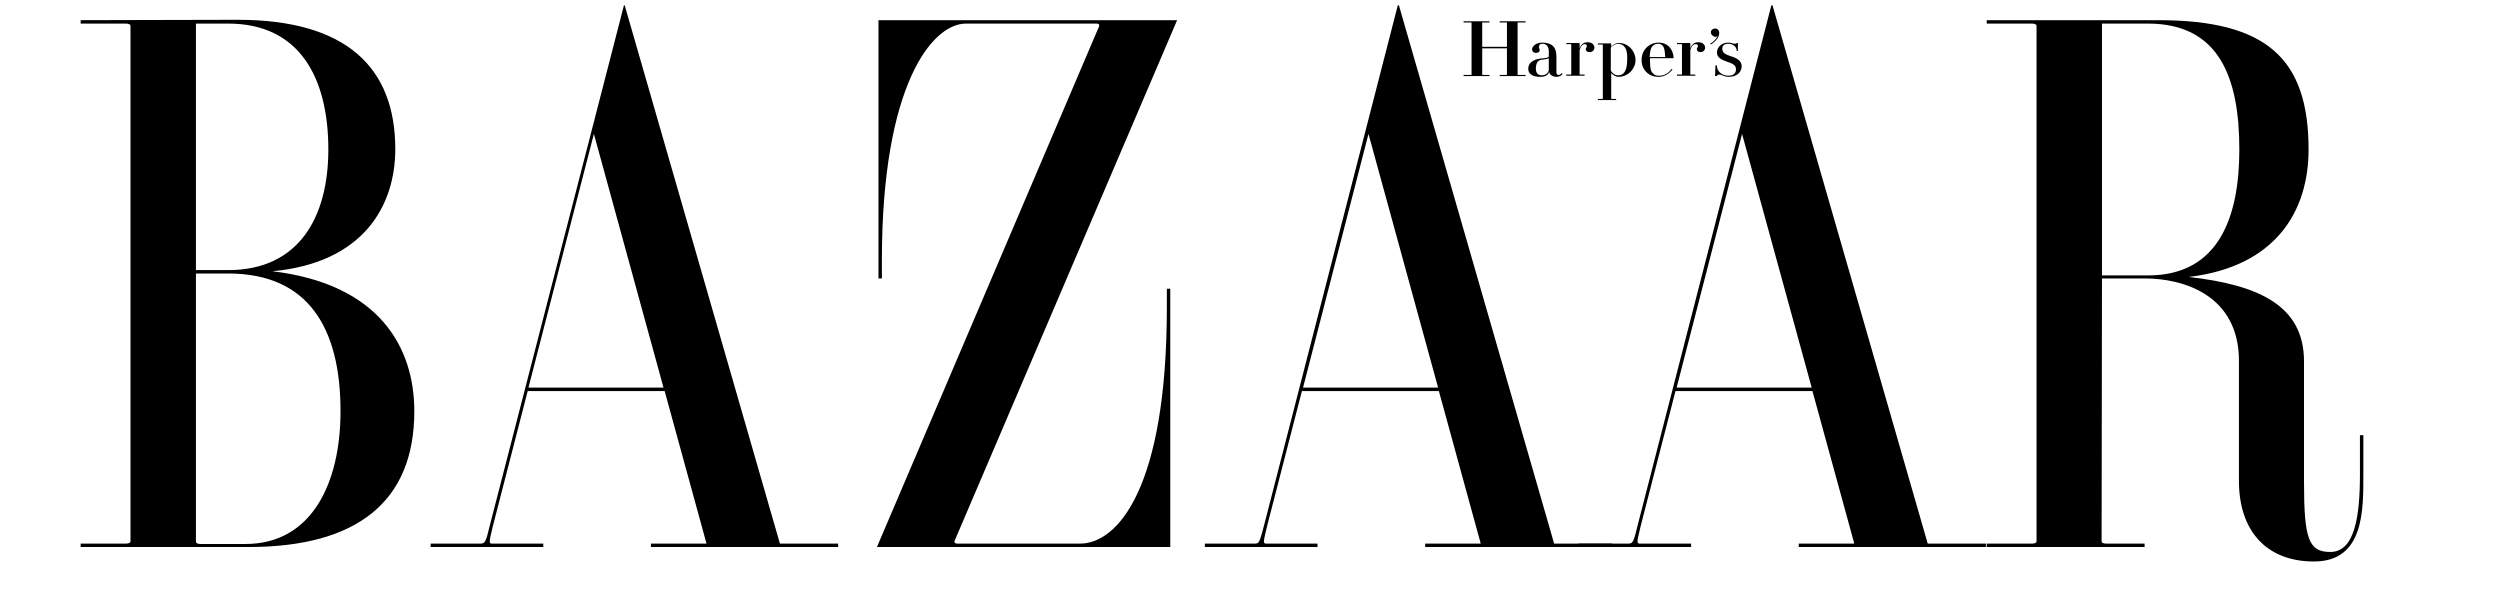
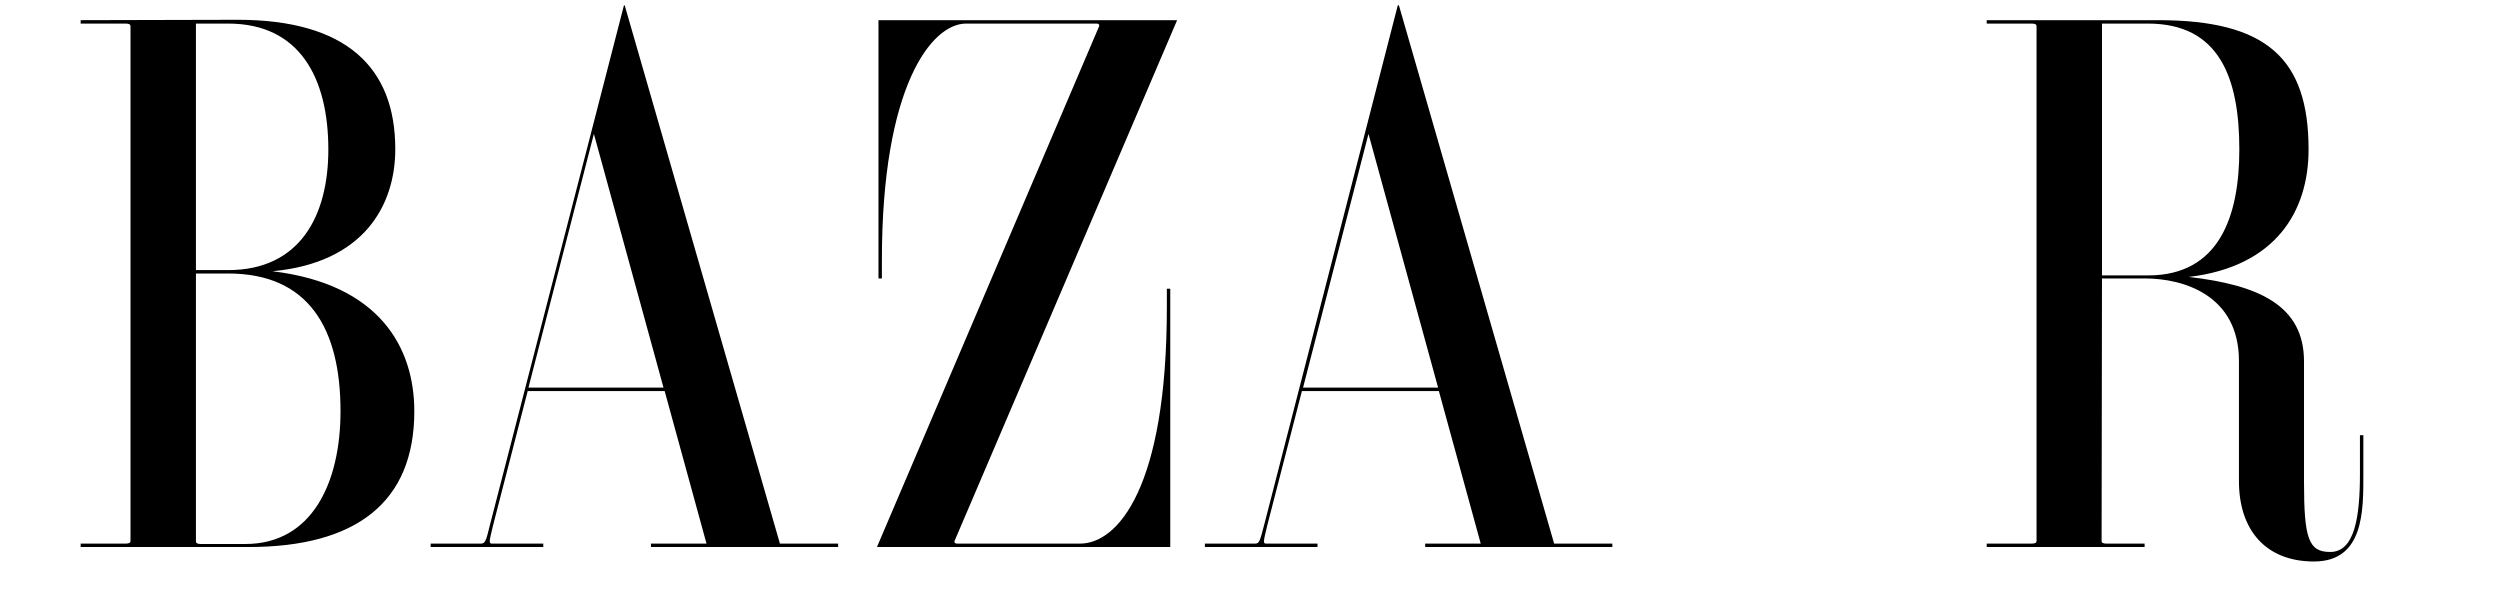
<svg xmlns="http://www.w3.org/2000/svg" width="131" height="31" viewBox="0 0 131 31" fill="none">
  <path d="M25.677 27.488C25.458 28.405 25.418 28.485 25.179 28.485H22.567V28.664H28.468V28.485H25.777C25.598 28.485 25.637 28.365 25.837 27.528L27.651 20.492H34.828L37.021 28.485H34.11V28.664H43.918V28.485H40.868L32.734 0.279H32.695L25.677 27.488ZM31.12 7.017L34.768 20.312H27.691L31.12 7.017ZM110.144 14.591H112.397C114.391 14.591 117.321 15.448 117.321 18.917V25.216C117.321 27.787 118.737 29.422 121.249 29.422C123.88 29.422 123.84 26.751 123.84 24.837V22.804H123.661V24.837C123.661 27.03 123.402 28.923 122.106 28.923C120.969 28.923 120.73 28.226 120.73 25.256V18.937C120.73 16.007 118.358 14.93 114.69 14.512C119.255 13.973 120.969 11.063 120.969 7.834C120.969 3.07 118.776 1.057 113.095 1.057H104.104V1.236H106.456C106.636 1.236 106.715 1.276 106.715 1.376V28.345C106.715 28.445 106.636 28.485 106.456 28.485H104.104V28.664H112.377V28.485H110.384C110.204 28.485 110.124 28.445 110.124 28.345L110.144 14.591ZM110.144 1.236H112.557C116.285 1.236 117.341 4.067 117.341 7.834C117.341 11.342 116.285 14.432 112.557 14.432H110.144V1.236ZM50.019 28.345C49.999 28.405 50.019 28.485 50.158 28.485H56.597C58.571 28.485 61.143 25.555 61.143 16.106V15.13H61.322V28.664H45.952L57.594 1.376C57.614 1.316 57.594 1.236 57.455 1.236H50.617C48.822 1.236 46.211 4.505 46.211 13.615V14.591H46.032V1.057H61.681L50.019 28.345ZM11.962 1.236C15.69 1.236 17.205 4.067 17.205 7.834C17.205 11.342 15.69 14.153 11.962 14.153H10.267V1.236H11.962ZM4.227 1.057V1.236H6.579C6.758 1.236 6.838 1.276 6.838 1.376V28.345C6.838 28.445 6.758 28.485 6.579 28.485H4.227V28.664H13.018C18.68 28.664 21.71 26.312 21.71 21.548C21.71 18.239 19.916 14.89 14.274 14.213C19.059 13.774 20.713 10.764 20.713 7.814C20.713 3.528 18.142 1.037 12.46 1.037L4.227 1.057ZM11.962 14.332C16.168 14.332 17.843 17.203 17.843 21.548C17.843 25.296 16.348 28.505 12.859 28.505H10.526C10.347 28.505 10.267 28.465 10.267 28.365V14.332H11.962ZM66.246 27.488C66.007 28.405 65.987 28.485 65.748 28.485H63.136V28.664H69.037V28.485H66.346C66.166 28.485 66.206 28.365 66.406 27.528L68.22 20.492H75.397L77.59 28.485H74.679V28.664H84.487V28.485H81.437L73.303 0.279H73.244L66.246 27.488ZM71.709 7.017L75.357 20.312H68.28L71.709 7.017Z" fill="black" />
-   <path d="M85.822 27.488C85.603 28.405 85.563 28.485 85.324 28.485H82.712V28.664H88.613V28.485H85.922C85.742 28.485 85.782 28.365 85.981 27.528L87.796 20.492H94.972L97.165 28.485H94.255V28.664H104.063V28.485H101.013L92.879 0.279H92.819L85.822 27.488ZM91.284 7.017L94.933 20.312H87.855L91.284 7.017ZM79.522 3.907C79.522 3.927 79.542 3.927 79.542 3.927H79.941V3.987H78.585V3.927H78.944C78.964 3.927 78.964 3.927 78.964 3.907V2.532H77.668V3.907C77.668 3.927 77.668 3.927 77.688 3.927H78.047V3.987H76.692V3.927H77.09C77.11 3.927 77.11 3.927 77.11 3.907V1.196C77.11 1.196 77.11 1.176 77.09 1.176H76.692V1.116H78.047V1.176H77.688C77.668 1.176 77.668 1.176 77.668 1.196V2.452H78.964V1.196C78.964 1.196 78.964 1.176 78.944 1.176H78.585V1.116H79.941V1.176H79.542C79.522 1.176 79.522 1.176 79.522 1.196V3.907ZM83.29 2.731C83.171 2.731 83.091 2.671 83.091 2.572C83.091 2.492 83.151 2.492 83.151 2.412C83.151 2.352 83.111 2.312 83.051 2.312C82.991 2.312 82.852 2.332 82.772 2.631V3.887C82.772 3.907 82.772 3.907 82.792 3.907H83.031V3.967H82.074V3.907H82.313C82.333 3.907 82.333 3.907 82.333 3.887V2.332C82.333 2.332 82.333 2.312 82.313 2.312H82.074V2.253H82.752L82.772 2.273V2.532C82.852 2.312 82.991 2.213 83.191 2.213C83.41 2.213 83.549 2.332 83.549 2.512C83.529 2.651 83.43 2.731 83.29 2.731ZM86.898 4.027C87.218 4.027 87.457 3.867 87.636 3.648L87.596 3.608C87.437 3.827 87.237 3.967 86.918 3.967C86.799 3.967 86.719 3.947 86.639 3.867C86.5 3.748 86.46 3.608 86.46 3.13C86.46 3.09 86.46 3.09 86.46 3.05H87.676L87.696 3.03C87.696 2.711 87.477 2.233 86.918 2.233C86.4 2.233 86.021 2.631 86.021 3.13C86.001 3.628 86.38 4.027 86.898 4.027ZM87.118 2.392C87.218 2.492 87.237 2.671 87.257 2.99H86.44C86.46 2.671 86.5 2.492 86.619 2.392C86.699 2.312 86.799 2.293 86.898 2.293C86.998 2.293 87.058 2.332 87.118 2.392ZM80.798 3.947C81.017 3.947 81.157 3.788 81.157 3.648V3.05C81.057 3.11 80.898 3.11 80.778 3.13C80.639 3.15 80.479 3.229 80.479 3.608C80.479 3.887 80.659 3.947 80.798 3.947ZM80.28 2.592C80.28 2.452 80.459 2.233 80.798 2.233C81.317 2.233 81.556 2.452 81.556 2.97V3.788C81.556 3.887 81.596 3.927 81.675 3.927C81.755 3.927 81.815 3.867 81.835 3.827L81.875 3.867C81.855 3.947 81.715 4.027 81.556 4.027C81.376 4.027 81.197 3.927 81.177 3.768C81.117 3.947 80.958 4.027 80.719 4.027C80.32 4.027 80.081 3.887 80.081 3.608C80.081 3.19 80.539 3.09 80.698 3.07C80.938 3.05 81.157 3.03 81.157 2.95V2.711C81.157 2.432 81.037 2.293 80.818 2.293C80.698 2.293 80.639 2.352 80.639 2.472C80.639 2.532 80.679 2.552 80.679 2.631C80.679 2.711 80.619 2.771 80.479 2.771C80.34 2.771 80.28 2.671 80.28 2.592ZM85.064 2.392C84.985 2.332 84.885 2.293 84.785 2.293C84.646 2.293 84.506 2.392 84.406 2.492V3.688C84.466 3.827 84.626 3.947 84.785 3.947C84.885 3.947 84.985 3.927 85.064 3.847C85.184 3.728 85.264 3.528 85.264 3.11C85.284 2.731 85.204 2.512 85.064 2.392ZM85.702 3.15C85.702 3.588 85.324 4.027 84.805 4.027C84.646 4.027 84.526 3.927 84.427 3.827V5.163C84.427 5.163 84.427 5.183 84.446 5.183H84.686V5.243H83.729V5.183H83.968C83.988 5.183 83.988 5.183 83.988 5.163V2.352C83.988 2.352 83.988 2.332 83.968 2.332H83.729V2.273H84.406L84.427 2.293V2.452C84.526 2.352 84.646 2.253 84.805 2.253C85.324 2.233 85.702 2.691 85.702 3.15ZM90.925 2.293C90.965 2.293 91.005 2.273 91.005 2.253H91.065V2.671H91.005C91.005 2.432 90.786 2.293 90.567 2.293C90.347 2.293 90.248 2.392 90.248 2.552C90.248 2.751 90.387 2.851 90.706 2.95C91.045 3.05 91.264 3.209 91.264 3.469C91.264 3.788 91.005 4.027 90.587 4.027C90.327 4.027 90.228 3.907 90.088 3.907C90.028 3.907 89.969 3.947 89.949 3.987H89.869L89.889 3.429H89.969C89.949 3.728 90.228 3.967 90.567 3.967C90.826 3.967 90.965 3.847 90.965 3.628C90.965 3.409 90.786 3.329 90.487 3.229C90.188 3.13 89.969 3.01 89.969 2.751C89.969 2.432 90.268 2.233 90.547 2.233C90.746 2.233 90.766 2.293 90.925 2.293ZM89.65 1.695C89.65 1.575 89.749 1.495 89.869 1.495C90.008 1.495 90.088 1.595 90.088 1.734C90.088 1.934 89.909 2.173 89.65 2.332L89.61 2.293C89.789 2.193 89.929 2.053 90.008 1.874C89.969 1.914 89.929 1.934 89.869 1.934C89.749 1.894 89.65 1.814 89.65 1.695ZM89.111 2.731C88.992 2.731 88.912 2.671 88.912 2.572C88.912 2.492 88.972 2.492 88.972 2.412C88.972 2.352 88.932 2.312 88.852 2.312C88.792 2.312 88.653 2.332 88.573 2.631V3.887C88.573 3.907 88.573 3.907 88.593 3.907H88.832V3.967H87.875V3.907H88.115C88.135 3.907 88.135 3.907 88.135 3.887V2.332C88.135 2.332 88.135 2.312 88.115 2.312H87.875V2.253H88.553L88.573 2.273V2.532C88.653 2.312 88.792 2.213 88.992 2.213C89.211 2.213 89.351 2.332 89.351 2.512C89.331 2.651 89.231 2.731 89.111 2.731Z" fill="black" />
</svg>